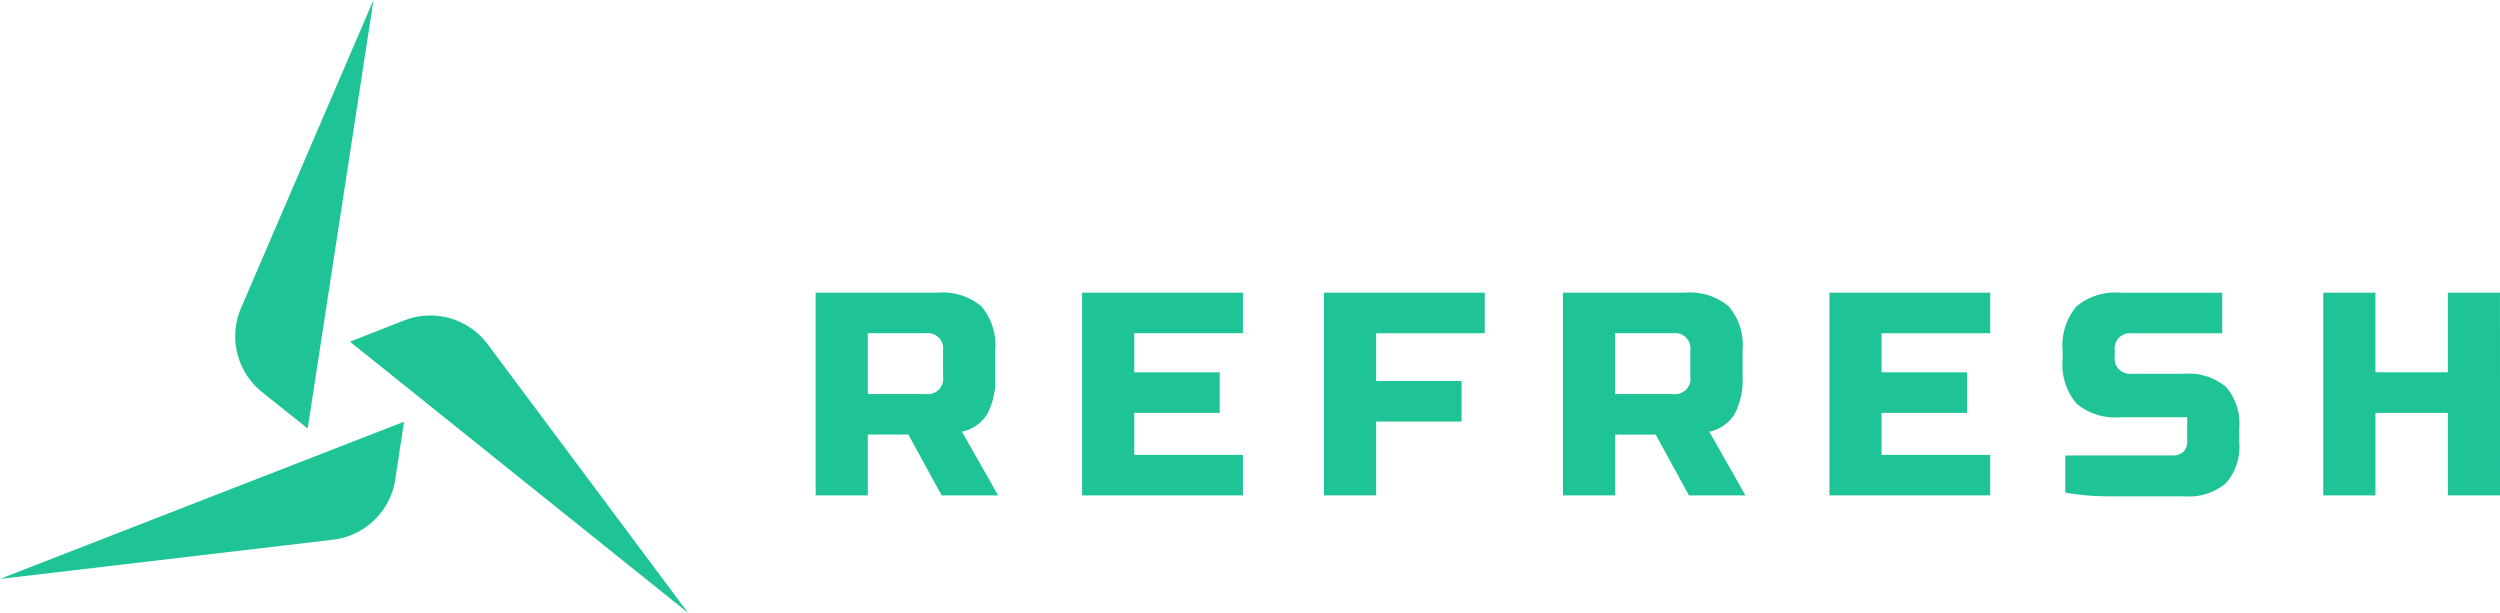
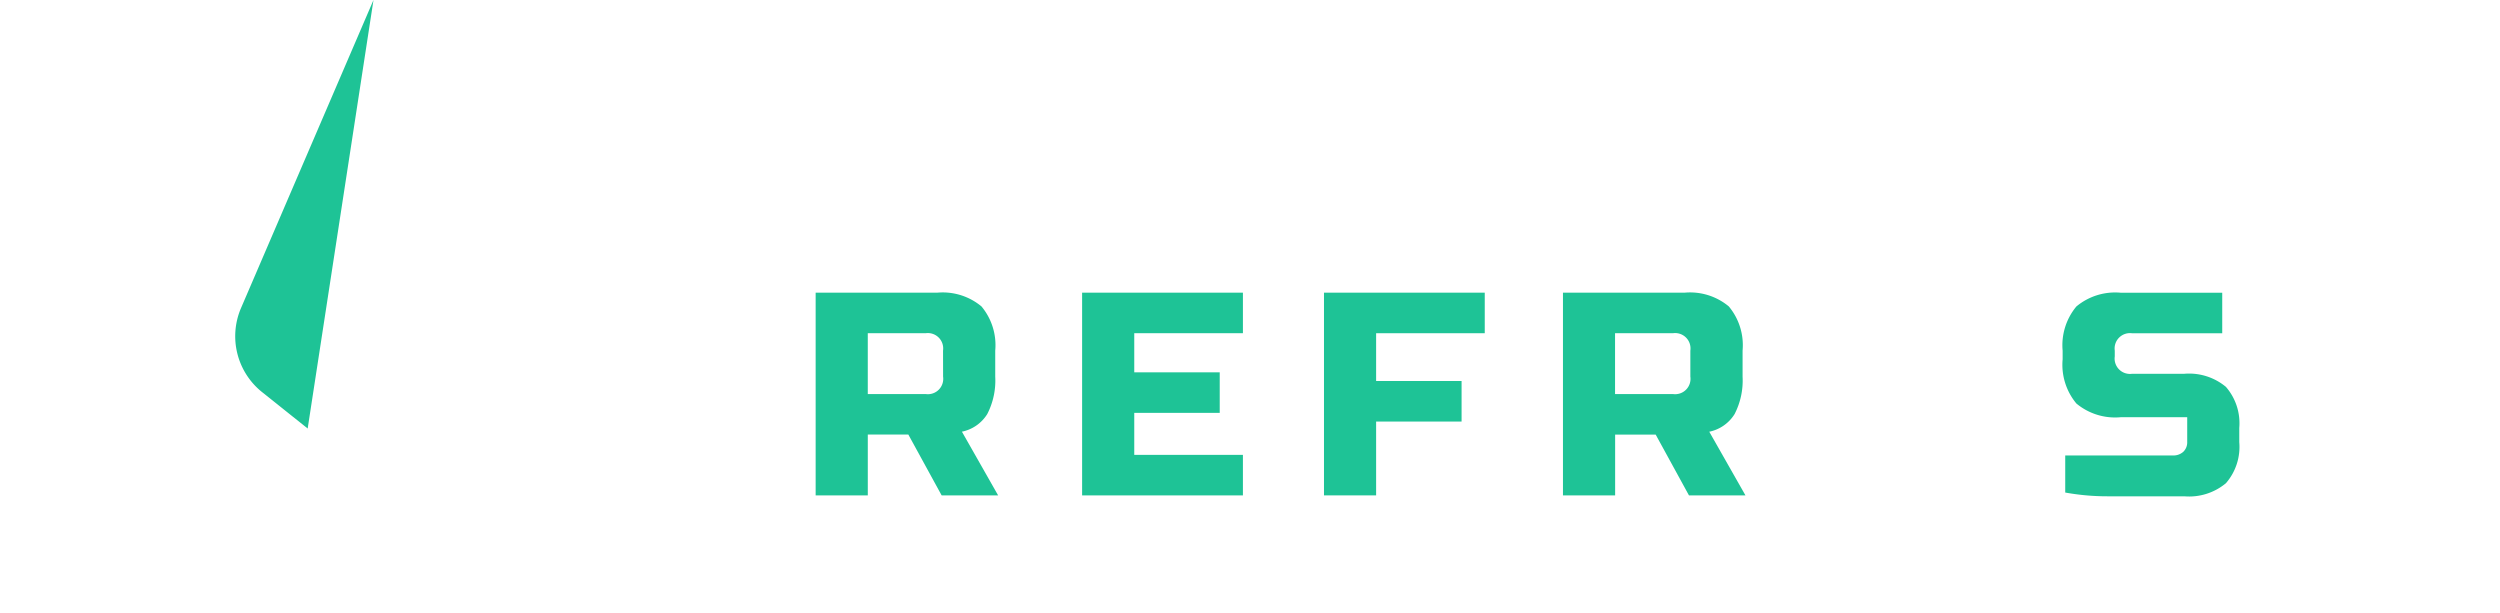
<svg xmlns="http://www.w3.org/2000/svg" width="204.09" height="50.038">
  <defs>
    <clipPath id="a">
      <path fill="none" d="M0 0h204.09v50.038H0z" data-name="Rectangle 588" />
    </clipPath>
  </defs>
  <g data-name="Group 231">
    <g fill="#1ec396" clip-path="url(#a)" data-name="Group 230">
-       <path d="m0 47.261 32.983-12.834-.713 4.706a5.84 5.84 0 0 1-5.089 4.928Z" data-name="Path 1323" />
      <path d="m30.49 0-5.373 34.983-3.719-2.971a5.838 5.838 0 0 1-1.72-6.869Z" data-name="Path 1324" />
-       <path d="M56.177 50.037 28.569 27.893l4.435-1.736a5.838 5.838 0 0 1 6.805 1.947Z" data-name="Path 1325" />
      <path d="M66.586 23.893h9.932a4.94 4.94 0 0 1 3.606 1.123 4.936 4.936 0 0 1 1.123 3.606v2.128a5.966 5.966 0 0 1-.651 3.051 3.181 3.181 0 0 1-2.069 1.44l2.956 5.2h-4.611l-2.719-4.966h-3.31v4.966h-4.257Zm10.4 4.729a1.254 1.254 0 0 0-1.419-1.419h-4.725v4.966h4.729a1.254 1.254 0 0 0 1.419-1.419Z" data-name="Path 1326" />
      <path d="M101.467 40.441H88.339V23.892h13.128v3.311h-8.871v3.192h6.977v3.311h-6.977v3.429h8.871Z" data-name="Path 1327" />
      <path d="M112.341 40.441h-4.256V23.892h13.124v3.311h-8.868v3.9h6.976v3.311h-6.976Z" data-name="Path 1328" />
      <path d="M127.594 23.893h9.934a4.94 4.94 0 0 1 3.606 1.123 4.936 4.936 0 0 1 1.123 3.606v2.128a5.966 5.966 0 0 1-.651 3.051 3.181 3.181 0 0 1-2.068 1.443l2.956 5.2h-4.612l-2.719-4.966h-3.31v4.963h-4.259Zm10.4 4.729a1.254 1.254 0 0 0-1.419-1.419h-4.729v4.966h4.729a1.254 1.254 0 0 0 1.419-1.419Z" data-name="Path 1329" />
-       <path d="M162.473 40.441h-13.125V23.892h13.125v3.311h-8.868v3.192h6.977v3.311h-6.977v3.429h8.868Z" data-name="Path 1330" />
      <path d="M172.641 29.095a1.254 1.254 0 0 0 1.419 1.419h4.256a4.694 4.694 0 0 1 3.4 1.07 4.526 4.526 0 0 1 1.089 3.35v1.163a4.52 4.52 0 0 1-1.089 3.349 4.688 4.688 0 0 1-3.4 1.07h-6.29a19.252 19.252 0 0 1-3.429-.307v-3.027h8.775a1.206 1.206 0 0 0 .864-.3 1.064 1.064 0 0 0 .319-.813v-2.008h-5.44a4.938 4.938 0 0 1-3.607-1.12 4.938 4.938 0 0 1-1.123-3.606v-.709a4.942 4.942 0 0 1 1.123-3.607 4.944 4.944 0 0 1 3.606-1.123h8.3v3.311h-7.354a1.254 1.254 0 0 0-1.419 1.419Z" data-name="Path 1331" />
-       <path d="M204.09 40.441h-4.256v-6.734h-5.912v6.734h-4.259V23.892h4.256v6.5h5.912v-6.5h4.256Z" data-name="Path 1332" />
    </g>
  </g>
</svg>